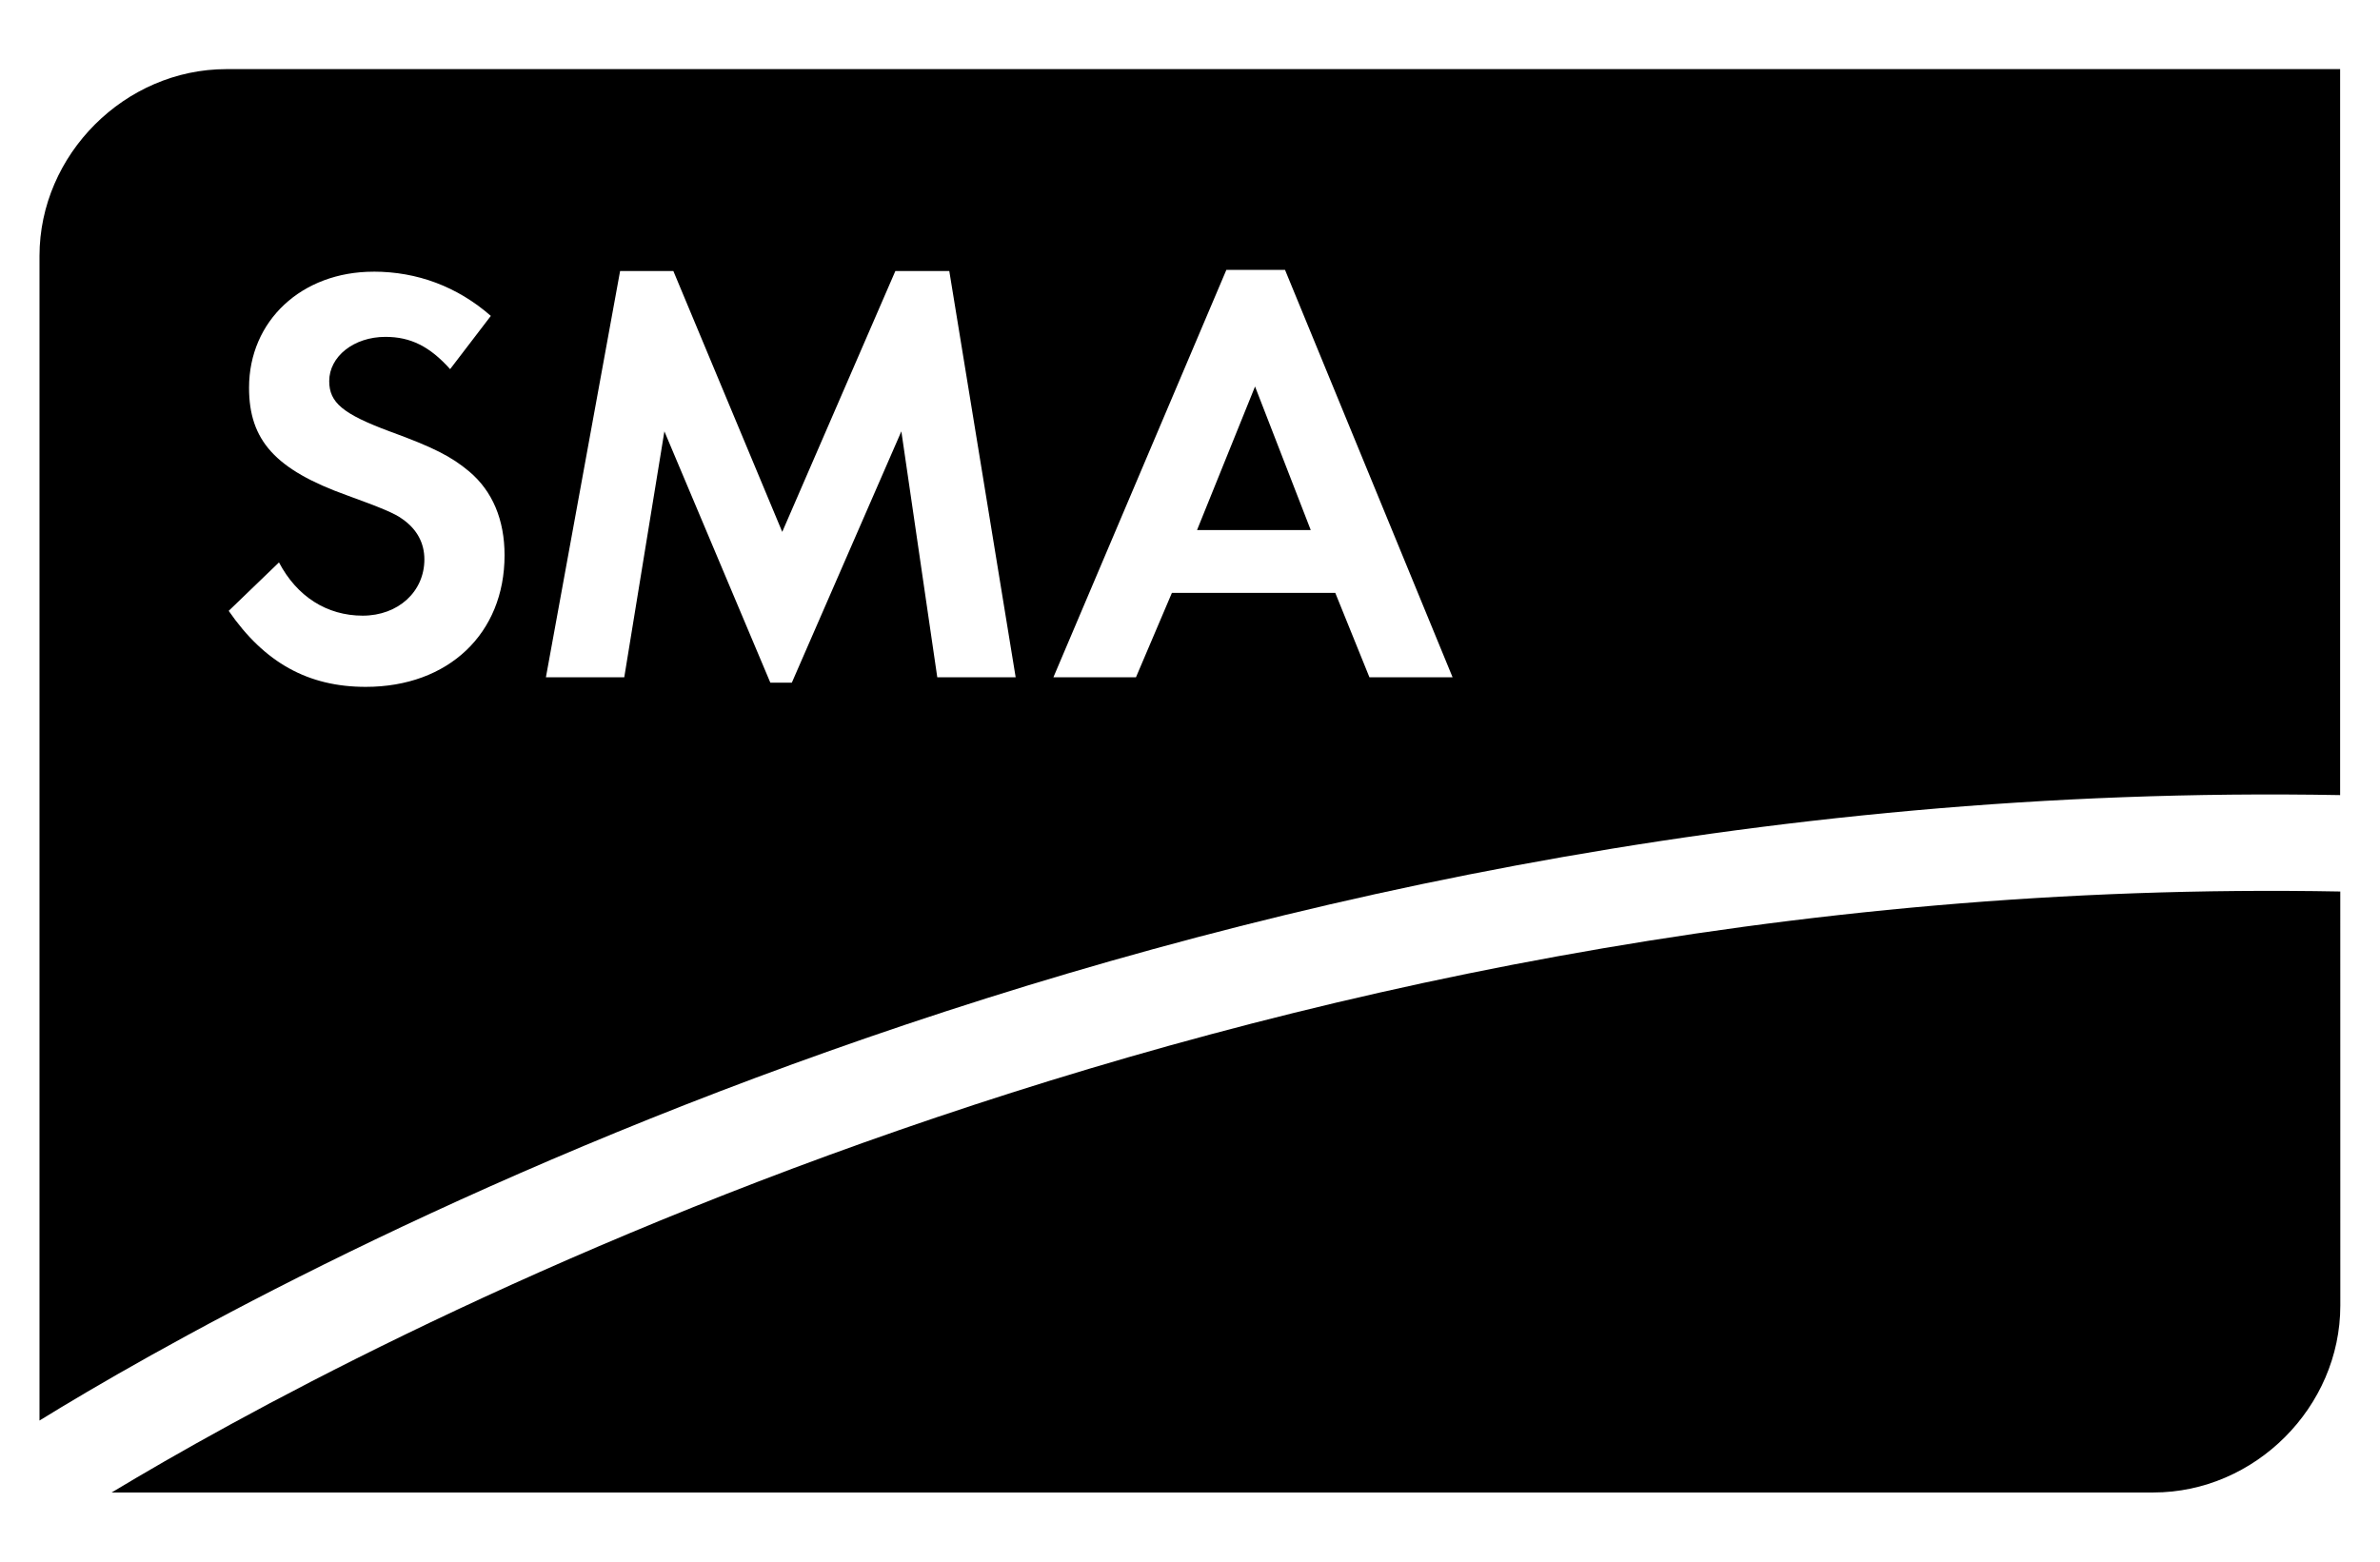
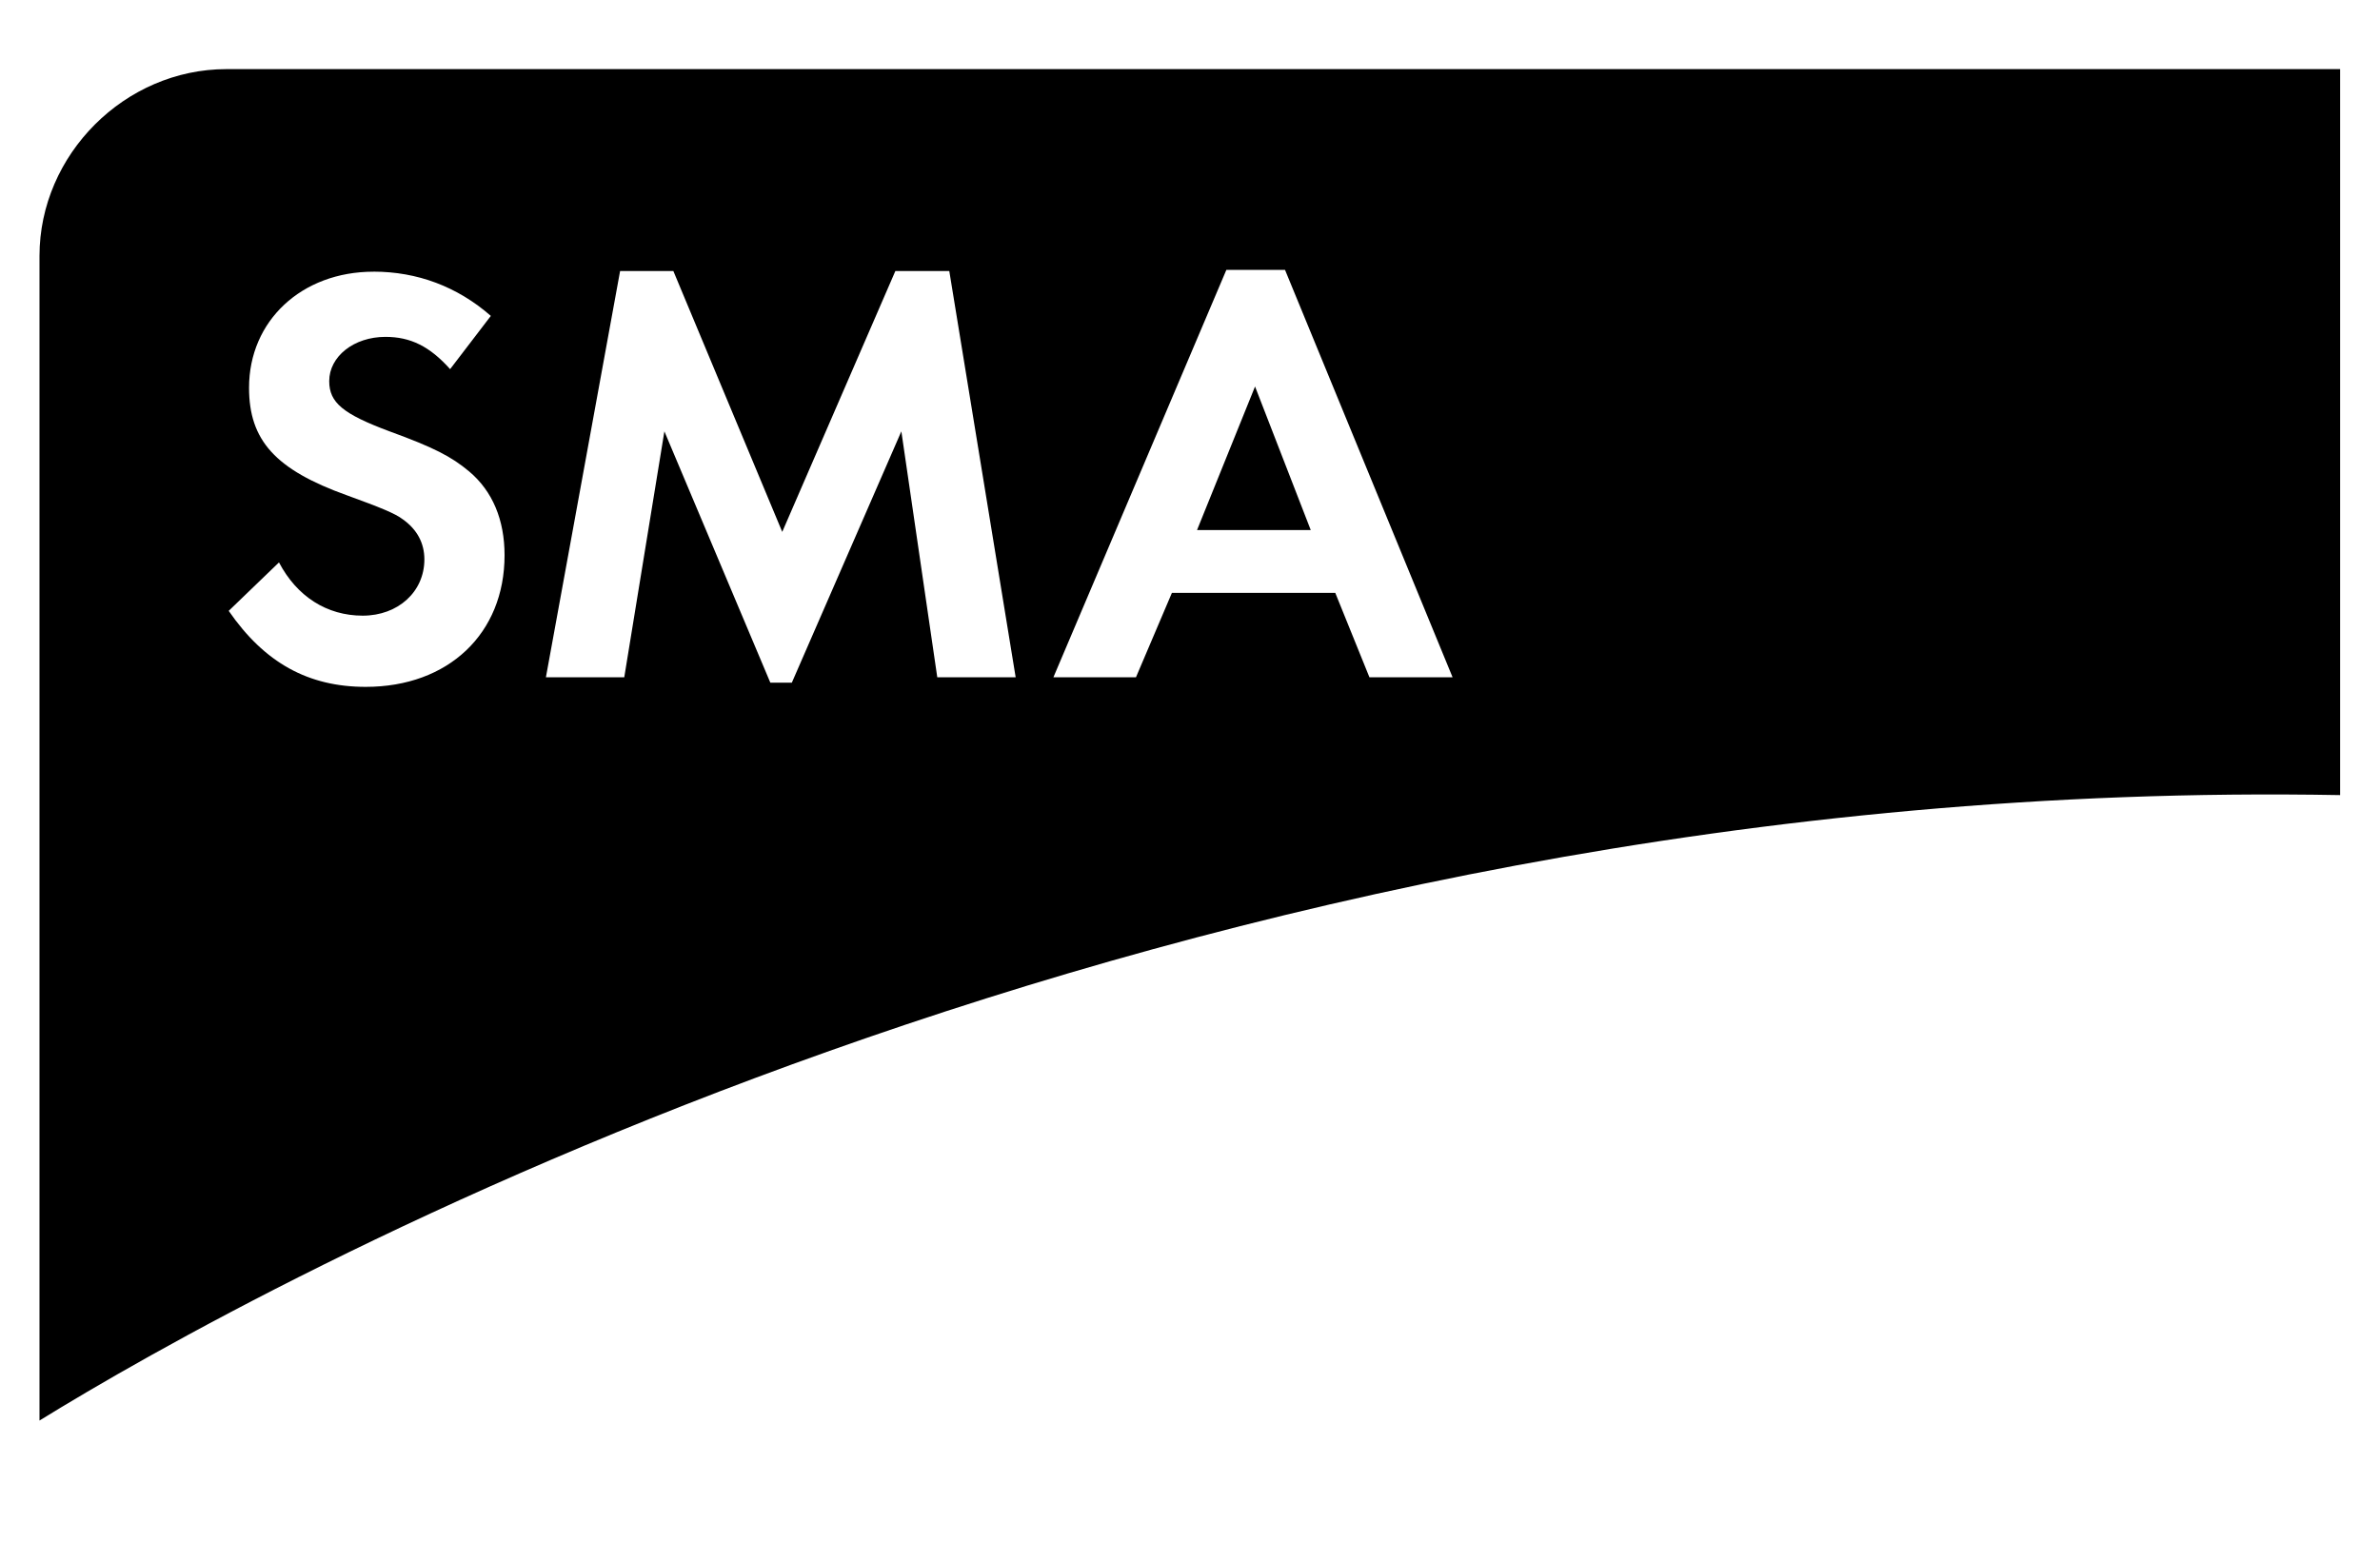
<svg xmlns="http://www.w3.org/2000/svg" width="64" height="42" viewBox="0 0 64 42" fill="none">
  <path d="M6.088 1.859C3.358 1.859 1.062 4.157 1.062 6.884V38.205C6.756 34.691 31.406 20.813 62.928 21.384V1.858L6.088 1.859ZM32.978 7.258H34.555L39.061 18.215H36.825L35.907 15.946H31.513L30.547 18.215H28.327L32.978 7.258ZM16.675 7.289H18.107L21.035 14.305L24.077 7.289H25.527L27.312 18.215H25.204L24.238 11.601L21.293 18.36H20.715L17.866 11.601L16.787 18.215H14.68L16.675 7.289ZM10.044 7.306C11.219 7.306 12.297 7.707 13.199 8.496L12.104 9.928C11.557 9.317 11.041 9.06 10.365 9.06C9.512 9.06 8.853 9.59 8.853 10.25C8.853 10.829 9.222 11.134 10.478 11.602C11.669 12.036 12.136 12.278 12.618 12.681C13.247 13.212 13.568 13.984 13.568 14.933C13.568 17.041 12.056 18.473 9.835 18.473C8.29 18.473 7.115 17.828 6.15 16.429L7.502 15.126C7.984 16.042 8.788 16.558 9.754 16.558C10.704 16.558 11.412 15.915 11.412 15.045C11.412 14.611 11.219 14.242 10.833 13.968C10.623 13.807 10.221 13.646 9.336 13.324C7.405 12.632 6.697 11.844 6.697 10.428C6.697 8.626 8.113 7.307 10.044 7.307L10.044 7.306ZM33.749 10.395L32.189 14.256H35.247L33.749 10.395Z" fill="#000000" />
-   <path d="M3 40.14H57.907C60.638 40.14 62.933 37.841 62.933 35.113L62.932 23.977C33.065 23.421 9.452 36.251 3.001 40.141" fill="#000000" />
</svg>